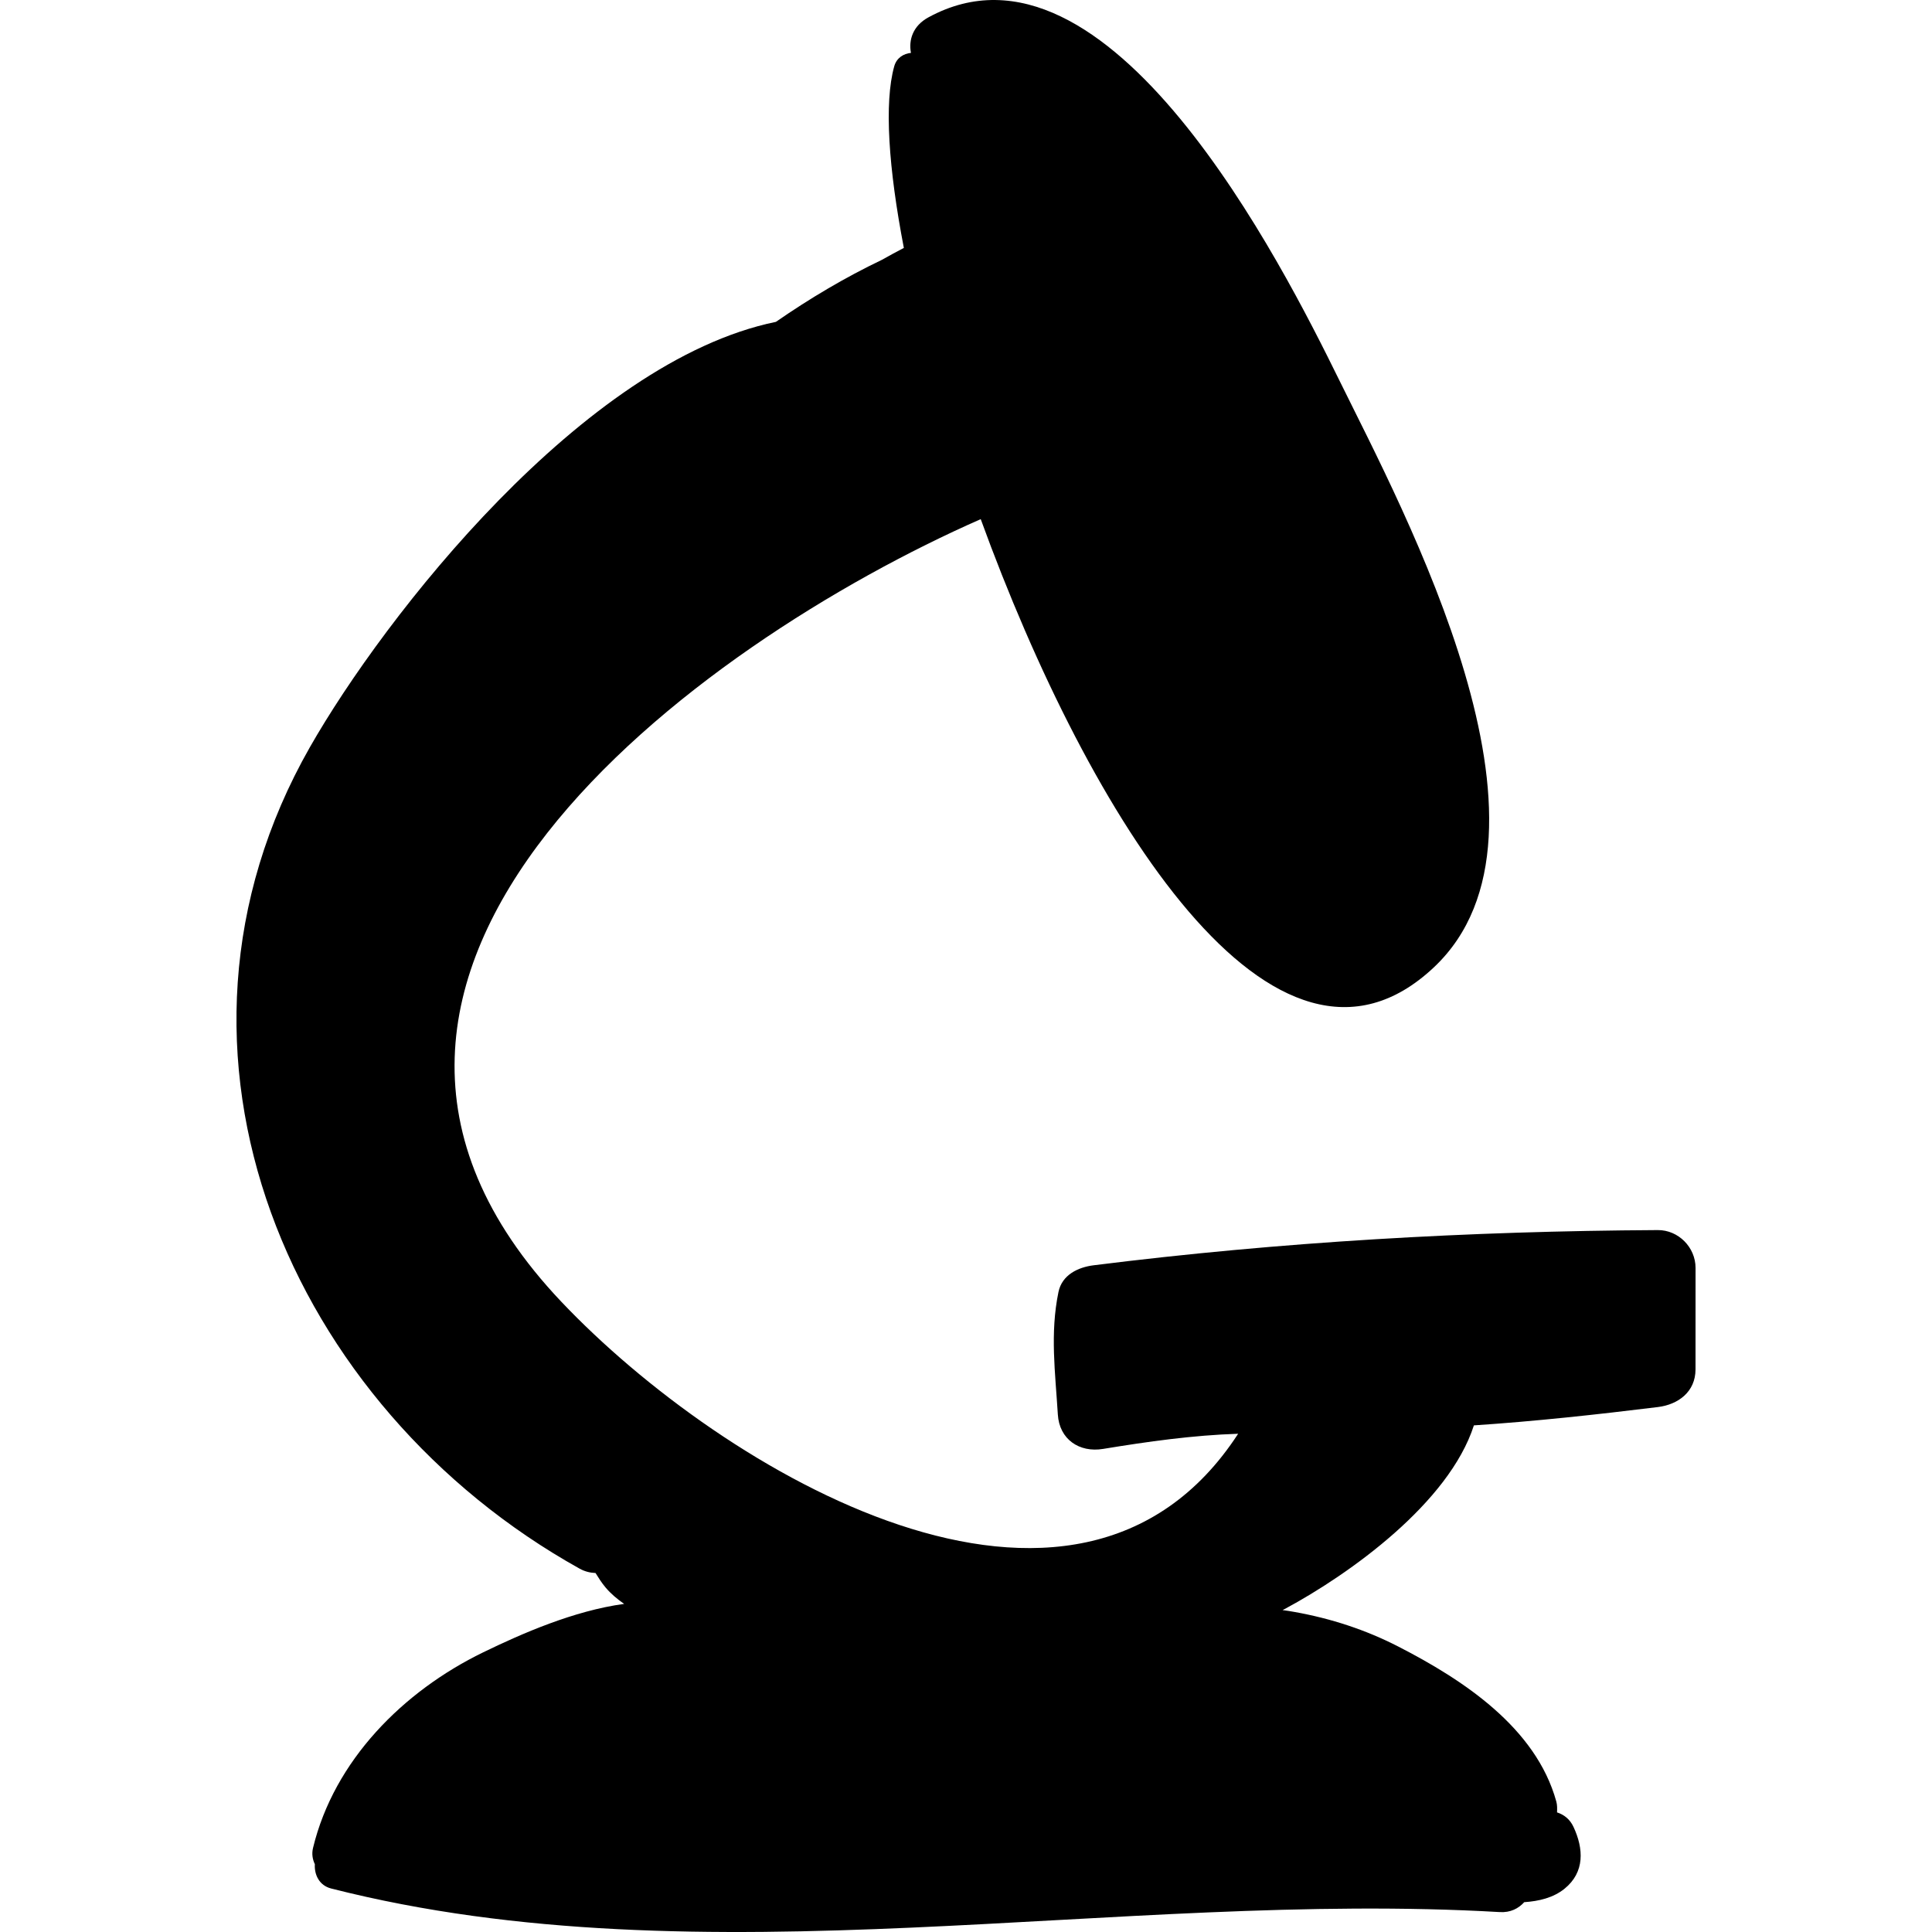
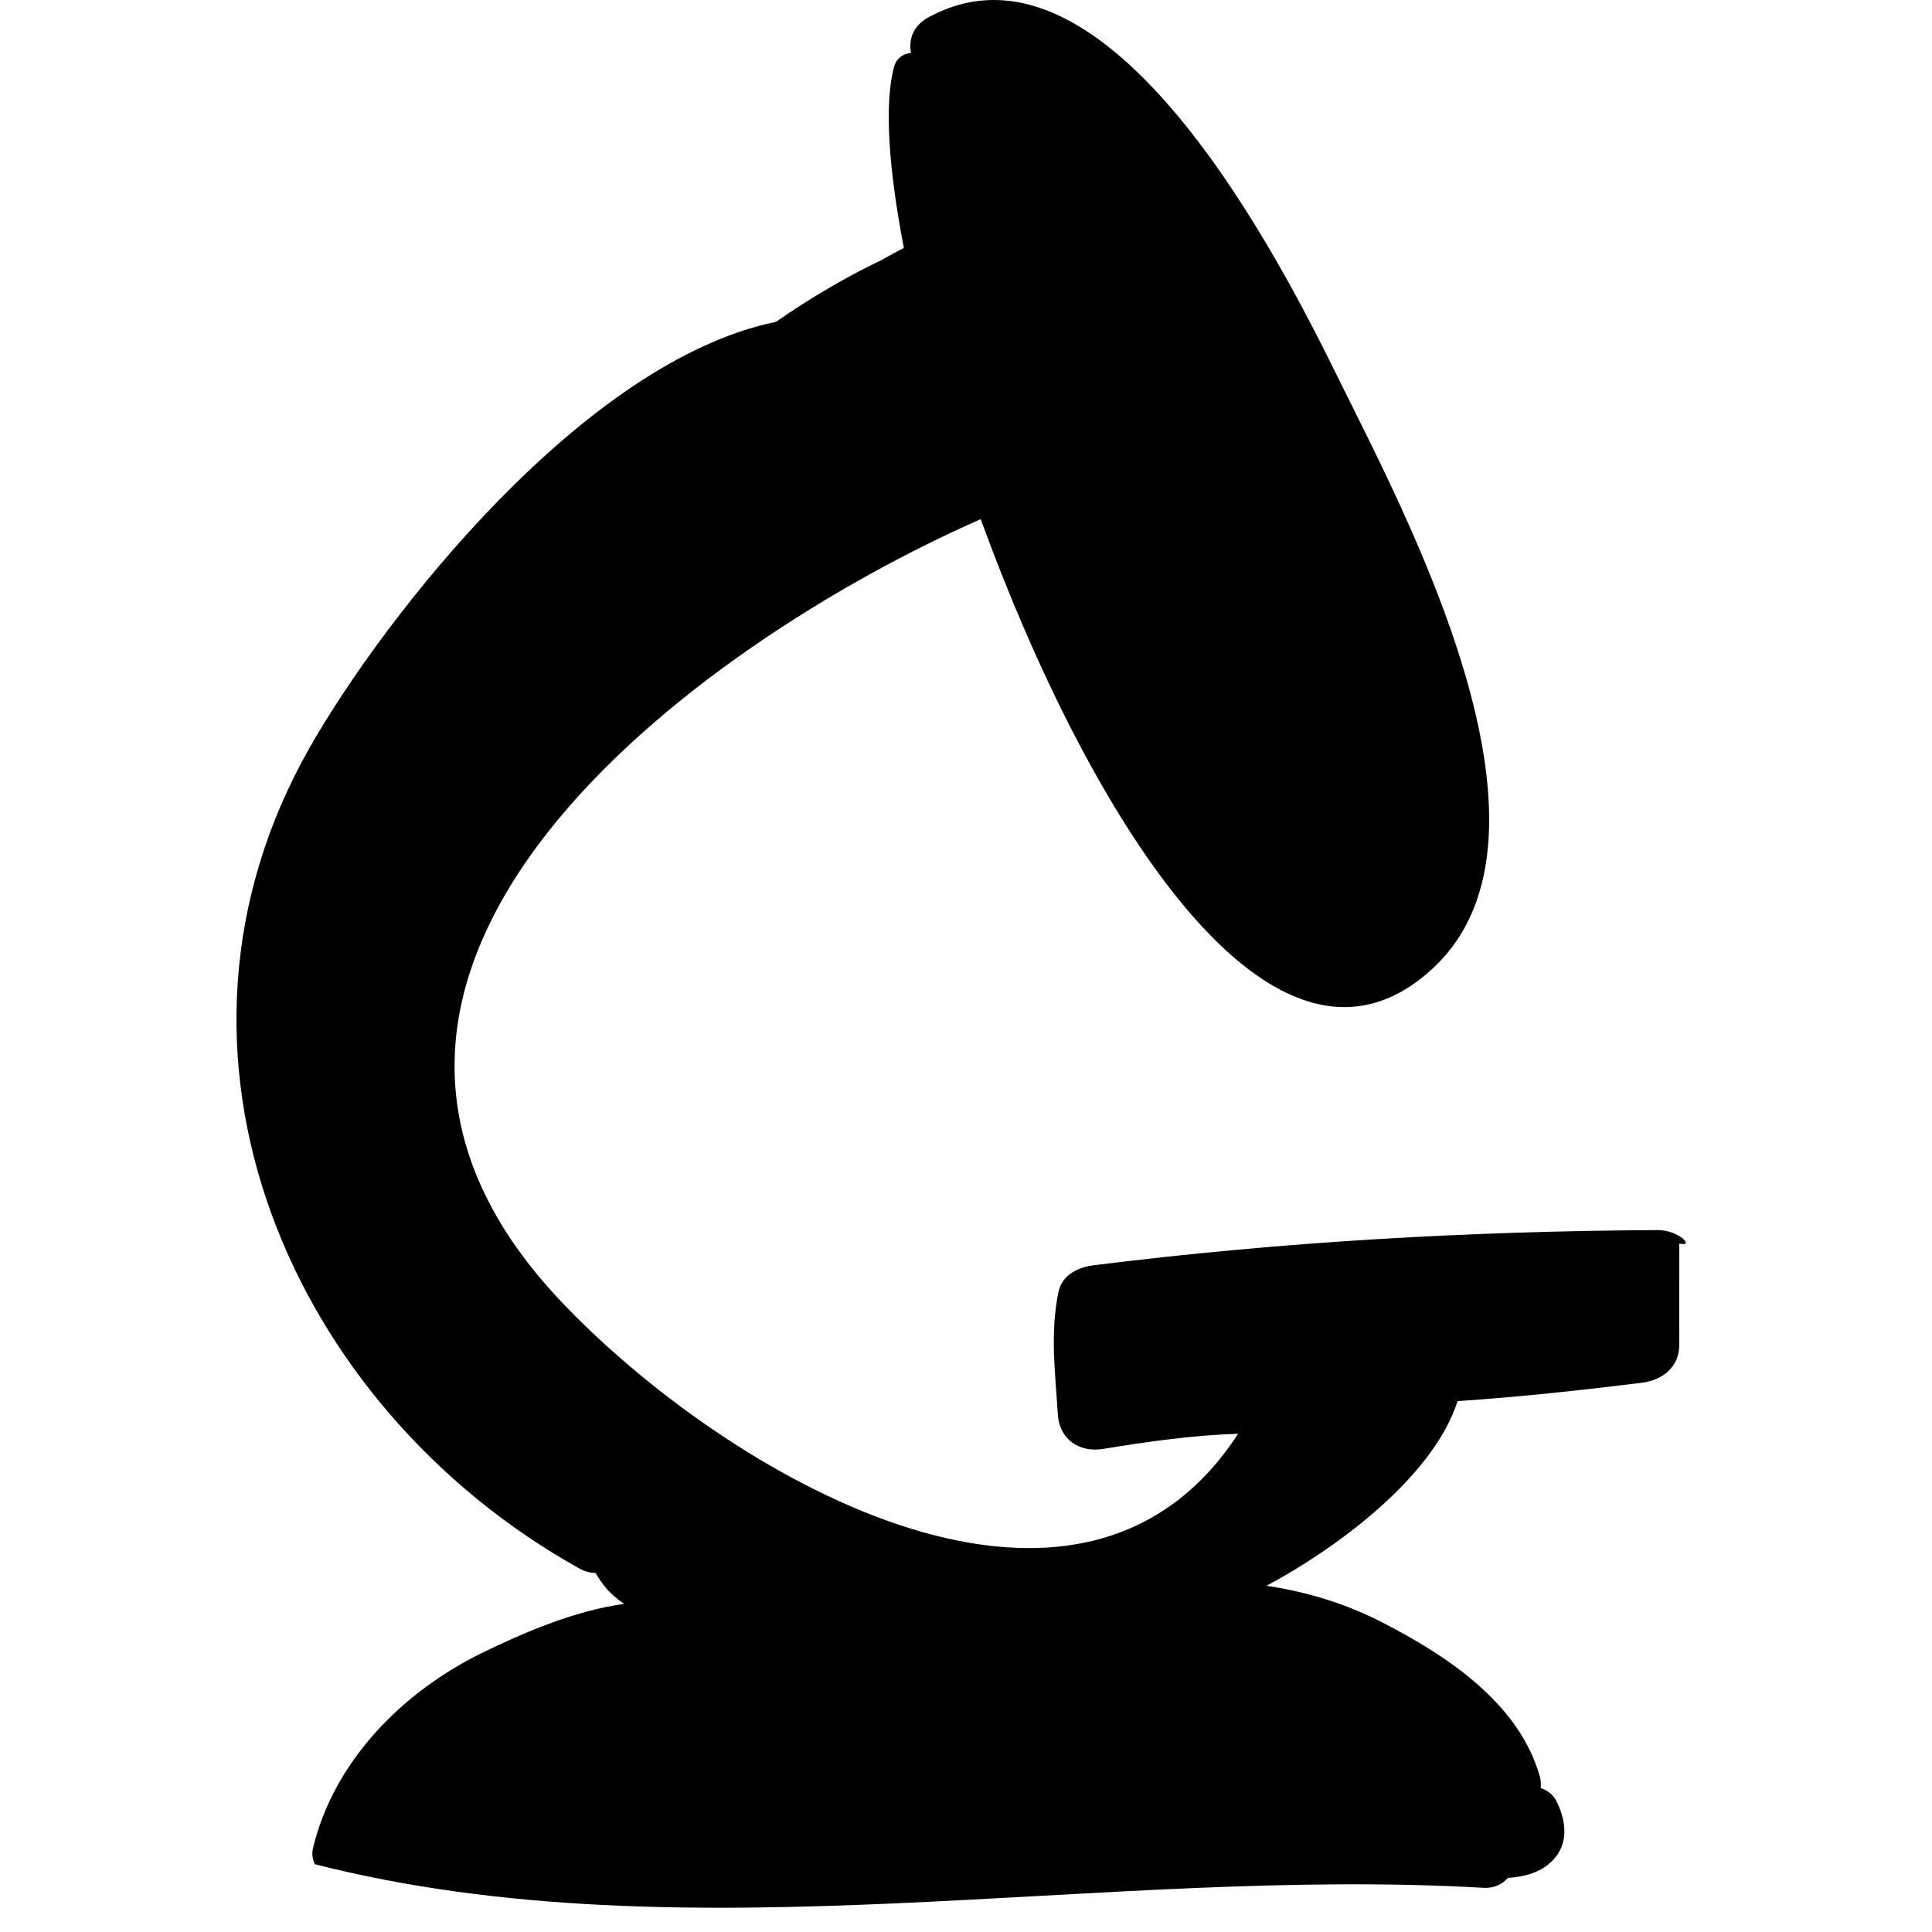
<svg xmlns="http://www.w3.org/2000/svg" fill="#000000" version="1.1" id="Capa_1" width="800px" height="800px" viewBox="0 0 191.814 191.814" xml:space="preserve">
  <g>
-     <path d="M164.595,122.126c-18.756,0.104-37.413,1.162-56.027,3.496c-1.536,0.193-3.129,0.95-3.48,2.649   c-0.85,4.111-0.318,7.992-0.063,12.164c0.15,2.47,2.135,3.805,4.486,3.418c4.487-0.736,8.928-1.36,13.415-1.506   c-16.108,24.759-51.213,3.739-67.173-13.083C24.569,96.399,69.231,63.92,97.369,51.542c10.778,29.637,29.229,59.36,45.003,44.486   c14.196-13.384-2.952-45.161-9.39-58.251c-5.642-11.47-22.919-45.81-40.81-36.052c-1.53,0.834-1.977,2.225-1.73,3.527   c-0.73,0.071-1.425,0.489-1.66,1.331c-1.012,3.616-0.57,10.116,0.955,18.032c-0.738,0.383-1.467,0.781-2.19,1.187   c-3.654,1.747-7.163,3.834-10.514,6.154C57.94,35.873,38.162,61.208,30.766,74.185c-17.337,30.422-1.893,65.573,26.764,81.546   c0.552,0.308,1.084,0.422,1.595,0.441c0.303,0.49,0.611,0.979,0.996,1.436c0.53,0.63,1.166,1.16,1.846,1.631   c-4.99,0.674-10.189,2.959-14.001,4.812c-7.928,3.855-14.792,10.728-16.889,19.421c-0.144,0.6-0.041,1.142,0.182,1.614   c-0.066,1.031,0.431,2.107,1.617,2.409c37.067,9.435,78.031,0.14,116.031,2.342c1.065,0.062,1.857-0.359,2.421-0.984   c1.449-0.097,2.88-0.43,3.996-1.33c2.039-1.647,1.908-3.986,0.891-6.155c-0.363-0.774-0.959-1.212-1.628-1.429   c0.013-0.354,0.029-0.711-0.073-1.08c-2.028-7.351-9.273-12.089-15.67-15.376c-3.27-1.681-6.705-2.796-10.317-3.443   c-0.356-0.064-0.764-0.13-1.19-0.188c0.073-0.036,0.166-0.082,0.221-0.11c6.492-3.486,16.305-10.548,18.774-18.227   c6.101-0.405,12.172-1.069,18.265-1.818c2.024-0.249,3.736-1.514,3.739-3.74c0.005-3.362,0.007-6.723,0.003-10.085   C168.335,123.837,166.637,122.115,164.595,122.126z" />
+     <path d="M164.595,122.126c-18.756,0.104-37.413,1.162-56.027,3.496c-1.536,0.193-3.129,0.95-3.48,2.649   c-0.85,4.111-0.318,7.992-0.063,12.164c0.15,2.47,2.135,3.805,4.486,3.418c4.487-0.736,8.928-1.36,13.415-1.506   c-16.108,24.759-51.213,3.739-67.173-13.083C24.569,96.399,69.231,63.92,97.369,51.542c10.778,29.637,29.229,59.36,45.003,44.486   c14.196-13.384-2.952-45.161-9.39-58.251c-5.642-11.47-22.919-45.81-40.81-36.052c-1.53,0.834-1.977,2.225-1.73,3.527   c-0.73,0.071-1.425,0.489-1.66,1.331c-1.012,3.616-0.57,10.116,0.955,18.032c-0.738,0.383-1.467,0.781-2.19,1.187   c-3.654,1.747-7.163,3.834-10.514,6.154C57.94,35.873,38.162,61.208,30.766,74.185c-17.337,30.422-1.893,65.573,26.764,81.546   c0.552,0.308,1.084,0.422,1.595,0.441c0.303,0.49,0.611,0.979,0.996,1.436c0.53,0.63,1.166,1.16,1.846,1.631   c-4.99,0.674-10.189,2.959-14.001,4.812c-7.928,3.855-14.792,10.728-16.889,19.421c-0.144,0.6-0.041,1.142,0.182,1.614   c37.067,9.435,78.031,0.14,116.031,2.342c1.065,0.062,1.857-0.359,2.421-0.984   c1.449-0.097,2.88-0.43,3.996-1.33c2.039-1.647,1.908-3.986,0.891-6.155c-0.363-0.774-0.959-1.212-1.628-1.429   c0.013-0.354,0.029-0.711-0.073-1.08c-2.028-7.351-9.273-12.089-15.67-15.376c-3.27-1.681-6.705-2.796-10.317-3.443   c-0.356-0.064-0.764-0.13-1.19-0.188c0.073-0.036,0.166-0.082,0.221-0.11c6.492-3.486,16.305-10.548,18.774-18.227   c6.101-0.405,12.172-1.069,18.265-1.818c2.024-0.249,3.736-1.514,3.739-3.74c0.005-3.362,0.007-6.723,0.003-10.085   C168.335,123.837,166.637,122.115,164.595,122.126z" />
  </g>
</svg>